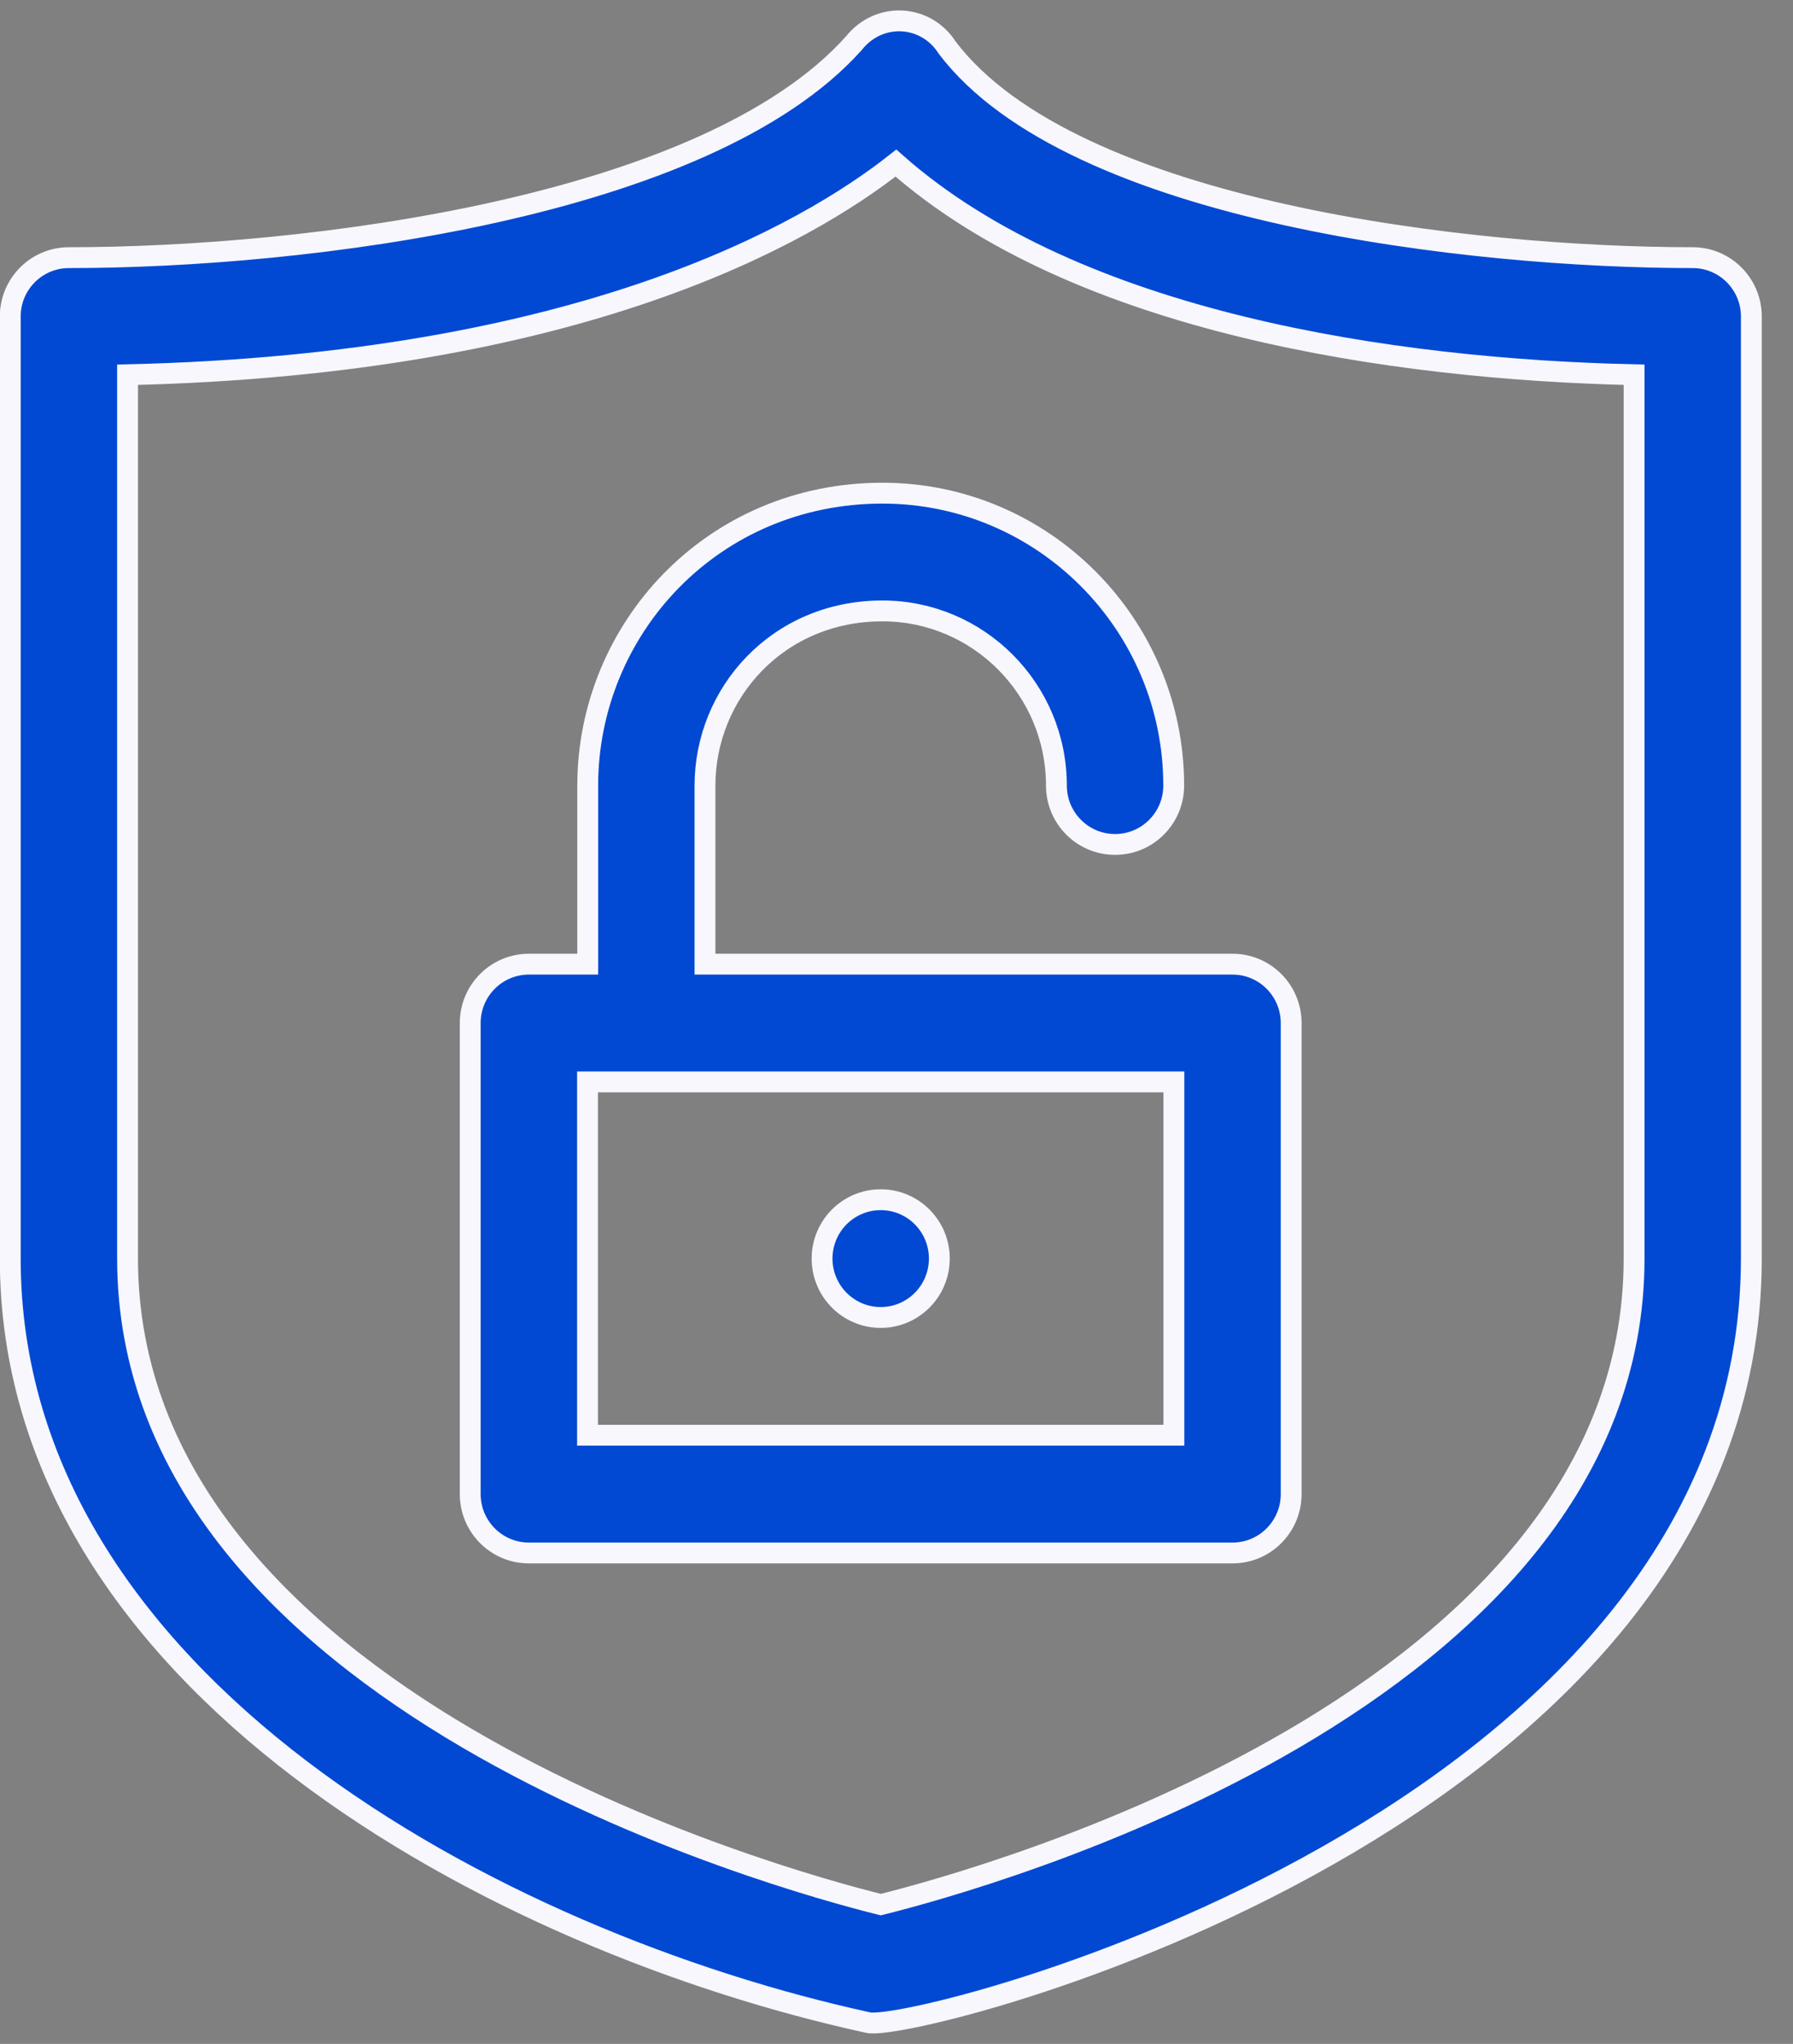
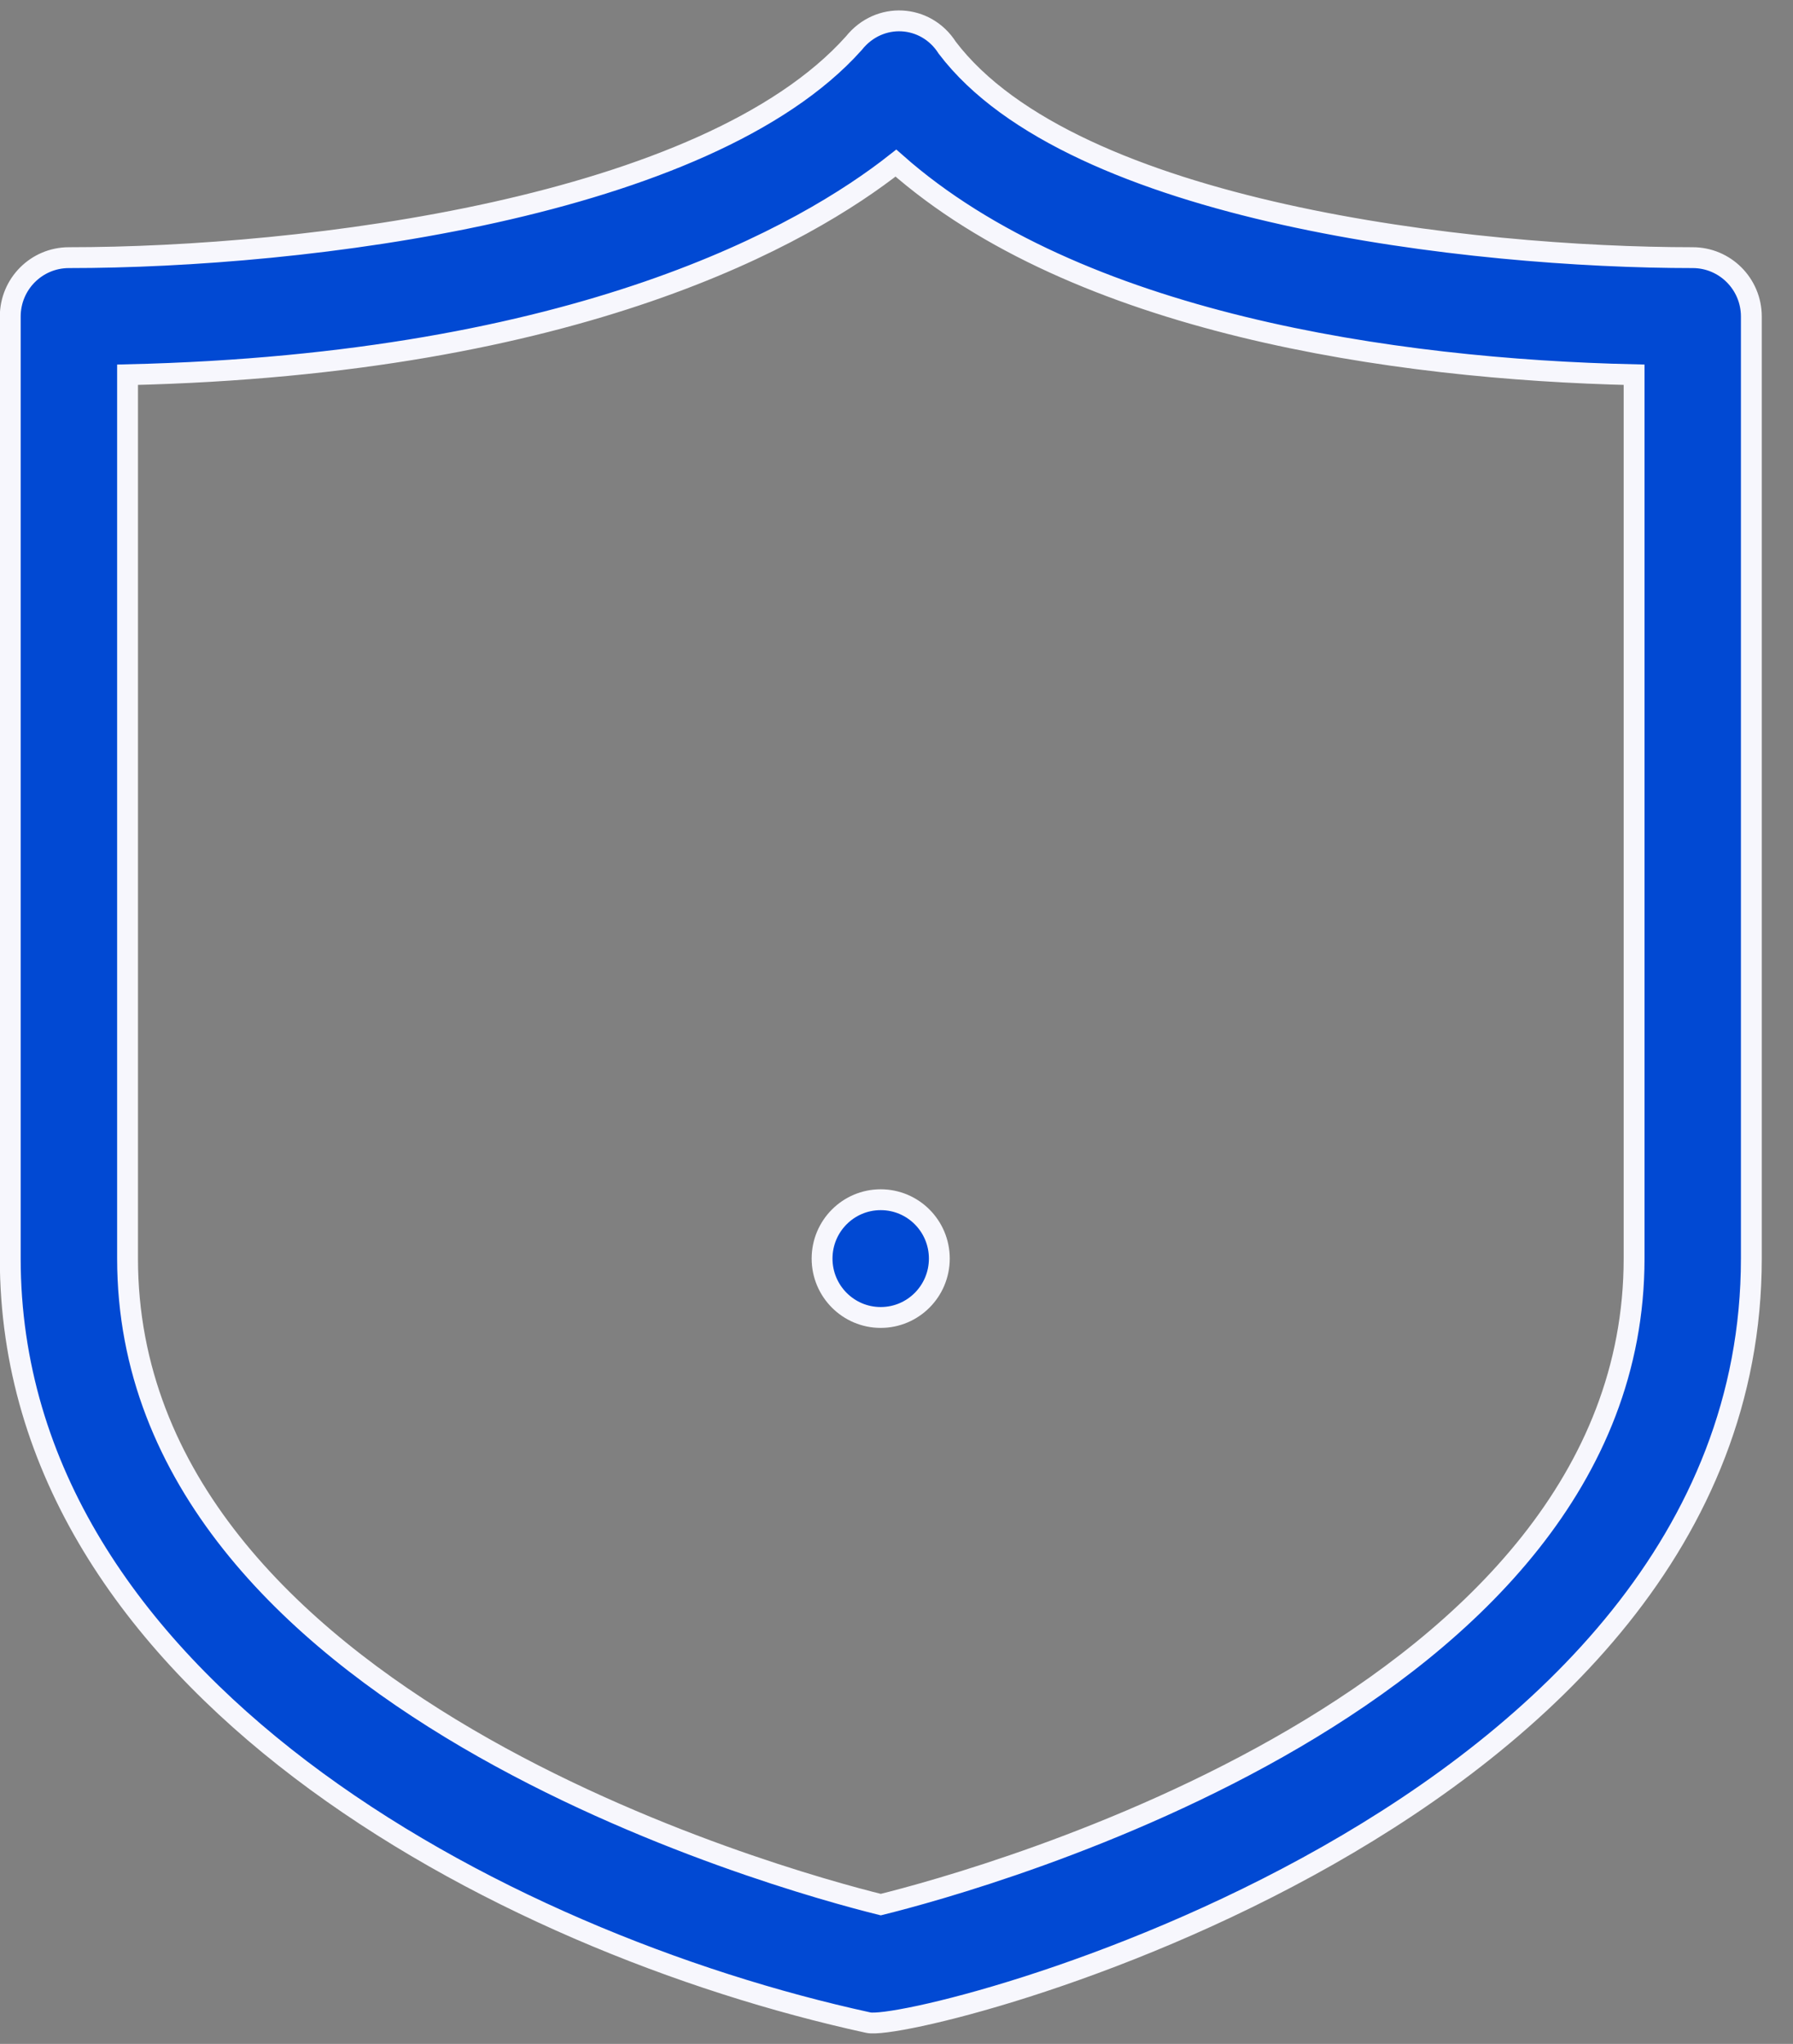
<svg xmlns="http://www.w3.org/2000/svg" width="43" height="49" viewBox="0 0 43 49" fill="none">
  <rect x="0" y="0" width="43" height="49" fill="#808080" stroke="none" />
  <path d="M40.595 6.177C35.32 6.177 25.723 5.103 22.717 1.144C22.206 0.342 21.088 0.27 20.477 1.036C16.938 4.994 7.318 6.177 1.652 6.177C0.876 6.177 0.246 6.808 0.246 7.588V30.173C0.246 40.345 11.955 46.559 20.826 48.491C21.971 48.74 42.001 43.666 42.001 30.173V7.588C42.001 6.809 41.371 6.177 40.595 6.177ZM39.189 30.173C39.189 40.774 23.5 45.072 21.123 45.661C18.747 45.072 3.059 40.774 3.059 30.173V8.984C13.918 8.733 19.333 5.605 21.486 3.91C25.824 7.746 33.411 8.853 39.189 8.984V30.173Z" fill="#0149D3" stroke="#F7F7FD" stroke-width="0.5" />
-   <path d="M14.095 18.834V23.115H12.684C11.907 23.115 11.277 23.747 11.277 24.527V35.819C11.277 36.599 11.907 37.231 12.684 37.231H29.559C30.335 37.231 30.965 36.599 30.965 35.819V24.527C30.965 23.747 30.335 23.115 29.559 23.115H16.907V18.834C16.907 16.627 18.644 14.646 21.164 14.646C23.464 14.646 25.335 16.524 25.335 18.834C25.335 19.613 25.965 20.245 26.742 20.245C27.518 20.245 28.148 19.613 28.148 18.834C28.148 14.968 25.015 11.823 21.164 11.823C17.069 11.823 14.095 15.095 14.095 18.834ZM28.152 34.408H14.09V25.938H28.152V34.408Z" fill="#0149D3" stroke="#F7F7FD" stroke-width="0.5" />
  <path d="M22.527 30.173C22.527 29.393 21.898 28.762 21.121 28.762C20.345 28.762 19.715 29.393 19.715 30.173C19.715 30.953 20.345 31.585 21.121 31.585C21.898 31.585 22.527 30.953 22.527 30.173Z" fill="#0149D3" stroke="#F7F7FD" stroke-width="0.5" />
</svg>